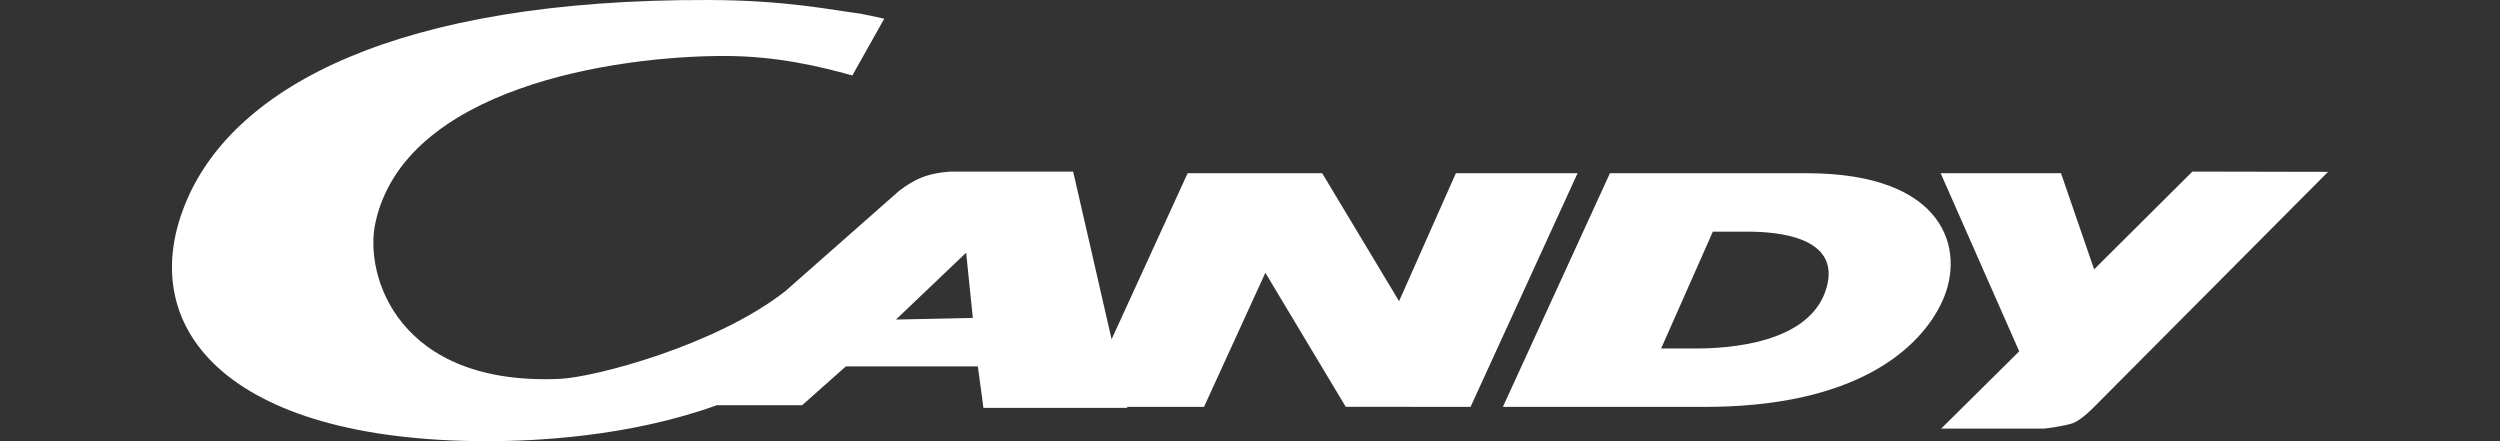
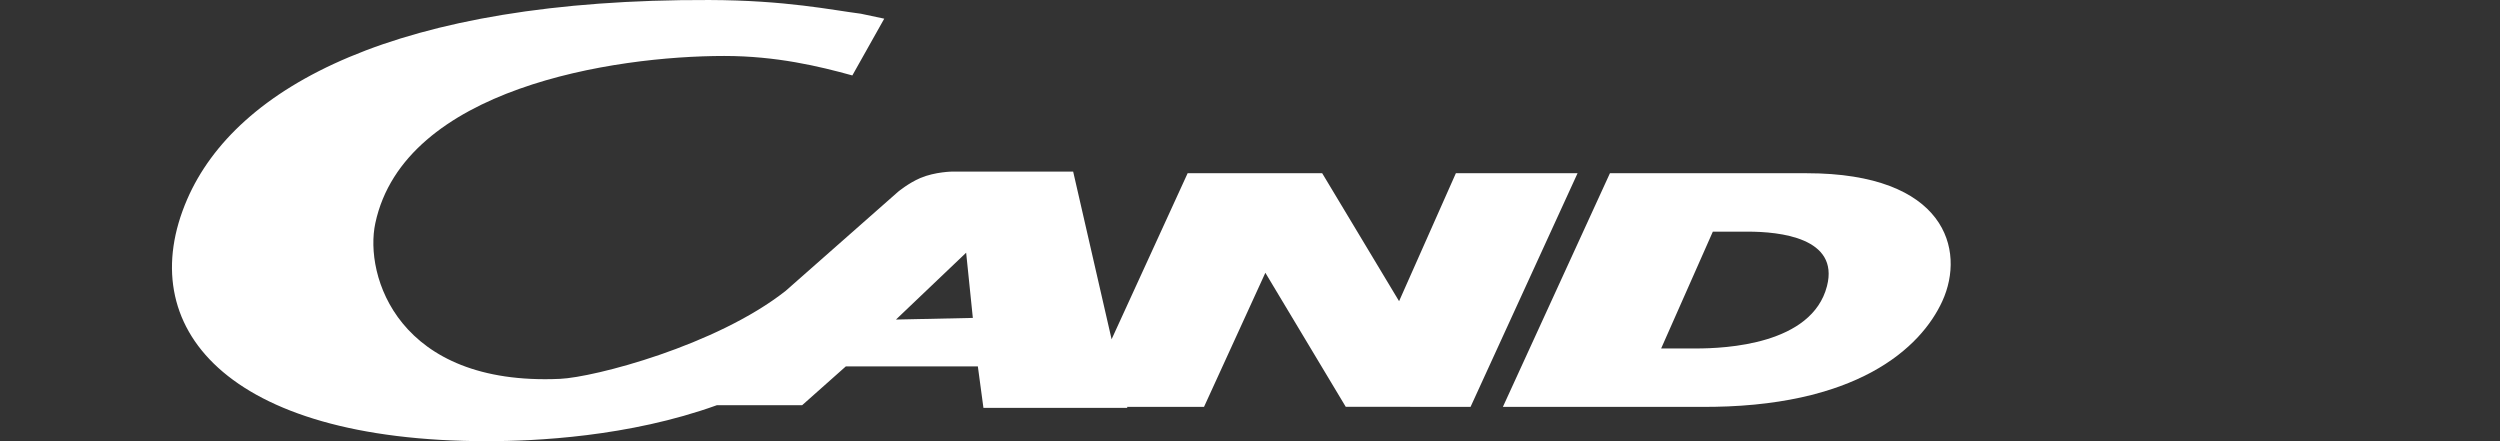
<svg xmlns="http://www.w3.org/2000/svg" version="1.1" id="Слой_1" x="0px" y="0px" width="255px" height="45px" viewBox="0 0 255 45" style="enable-background:new 0 0 255 45;" xml:space="preserve">
  <rect x="0" y="0" width="255" height="45" fill="#333333" stroke="none" />
  <style type="text/css">
	.st0{fill-rule:evenodd;clip-rule:evenodd;fill:#FFFFFF;}
</style>
  <g>
    <path class="st0" d="M148.499,17.669l-5.793,13.052l-7.843-13.052h-13.724L113.383,34.605   l-3.921-17.105H97.184c0,0-1.795,0.011-3.314,0.66   c-1.194,0.511-2.255,1.39-2.255,1.39L80.133,29.672   c-7.102,5.591-19.531,8.813-23.006,8.971   c-16.538,0.751-19.989-10.54-18.844-15.879   C41.236,8.973,62.631,5.708,73.867,5.708c5.325,0,9.689,1.052,13.072,1.987   l3.254-5.791l-2.385-0.505c-2.967-0.374-7.59-1.373-15.474-1.398   C40.448-0.105,24.081,8.843,19.096,20.321C13.472,33.277,22.973,45,49.684,45   c4.846,0,14.432-0.423,23.44-3.67h8.696l4.454-3.957h13.467l0.569,4.228h14.675   l-0.02-0.099h7.844l6.257-13.679l8.199,13.67l12.731,0.008l10.915-23.832   H148.499L148.499,17.669z M91.388,32.594l7.159-6.818l0.682,6.651L91.388,32.594   L91.388,32.594z" />
    <path class="st0" d="M184.282,17.669H164.213l-10.918,23.832h20.072   c16.054,0.133,22.583-6.048,24.749-10.78   C200.518,25.477,198.444,17.669,184.282,17.669L184.282,17.669z M186.352,29.184   c-1.536,5.969-10.358,6.36-13.359,6.36h-3.557l5.273-11.916h3.557   C181.518,23.628,187.624,24.241,186.352,29.184L186.352,29.184z" />
-     <path class="st0" d="M223.624,17.5l-10.024,9.973l-3.377-9.804h-12.276l8.012,18.166   l-7.96,7.883h10.517c0,0,2.048-0.249,2.898-0.549   c0.85-0.304,2.054-1.531,2.054-1.531l23.991-24.11L223.624,17.5L223.624,17.5   z" />
  </g>
</svg>